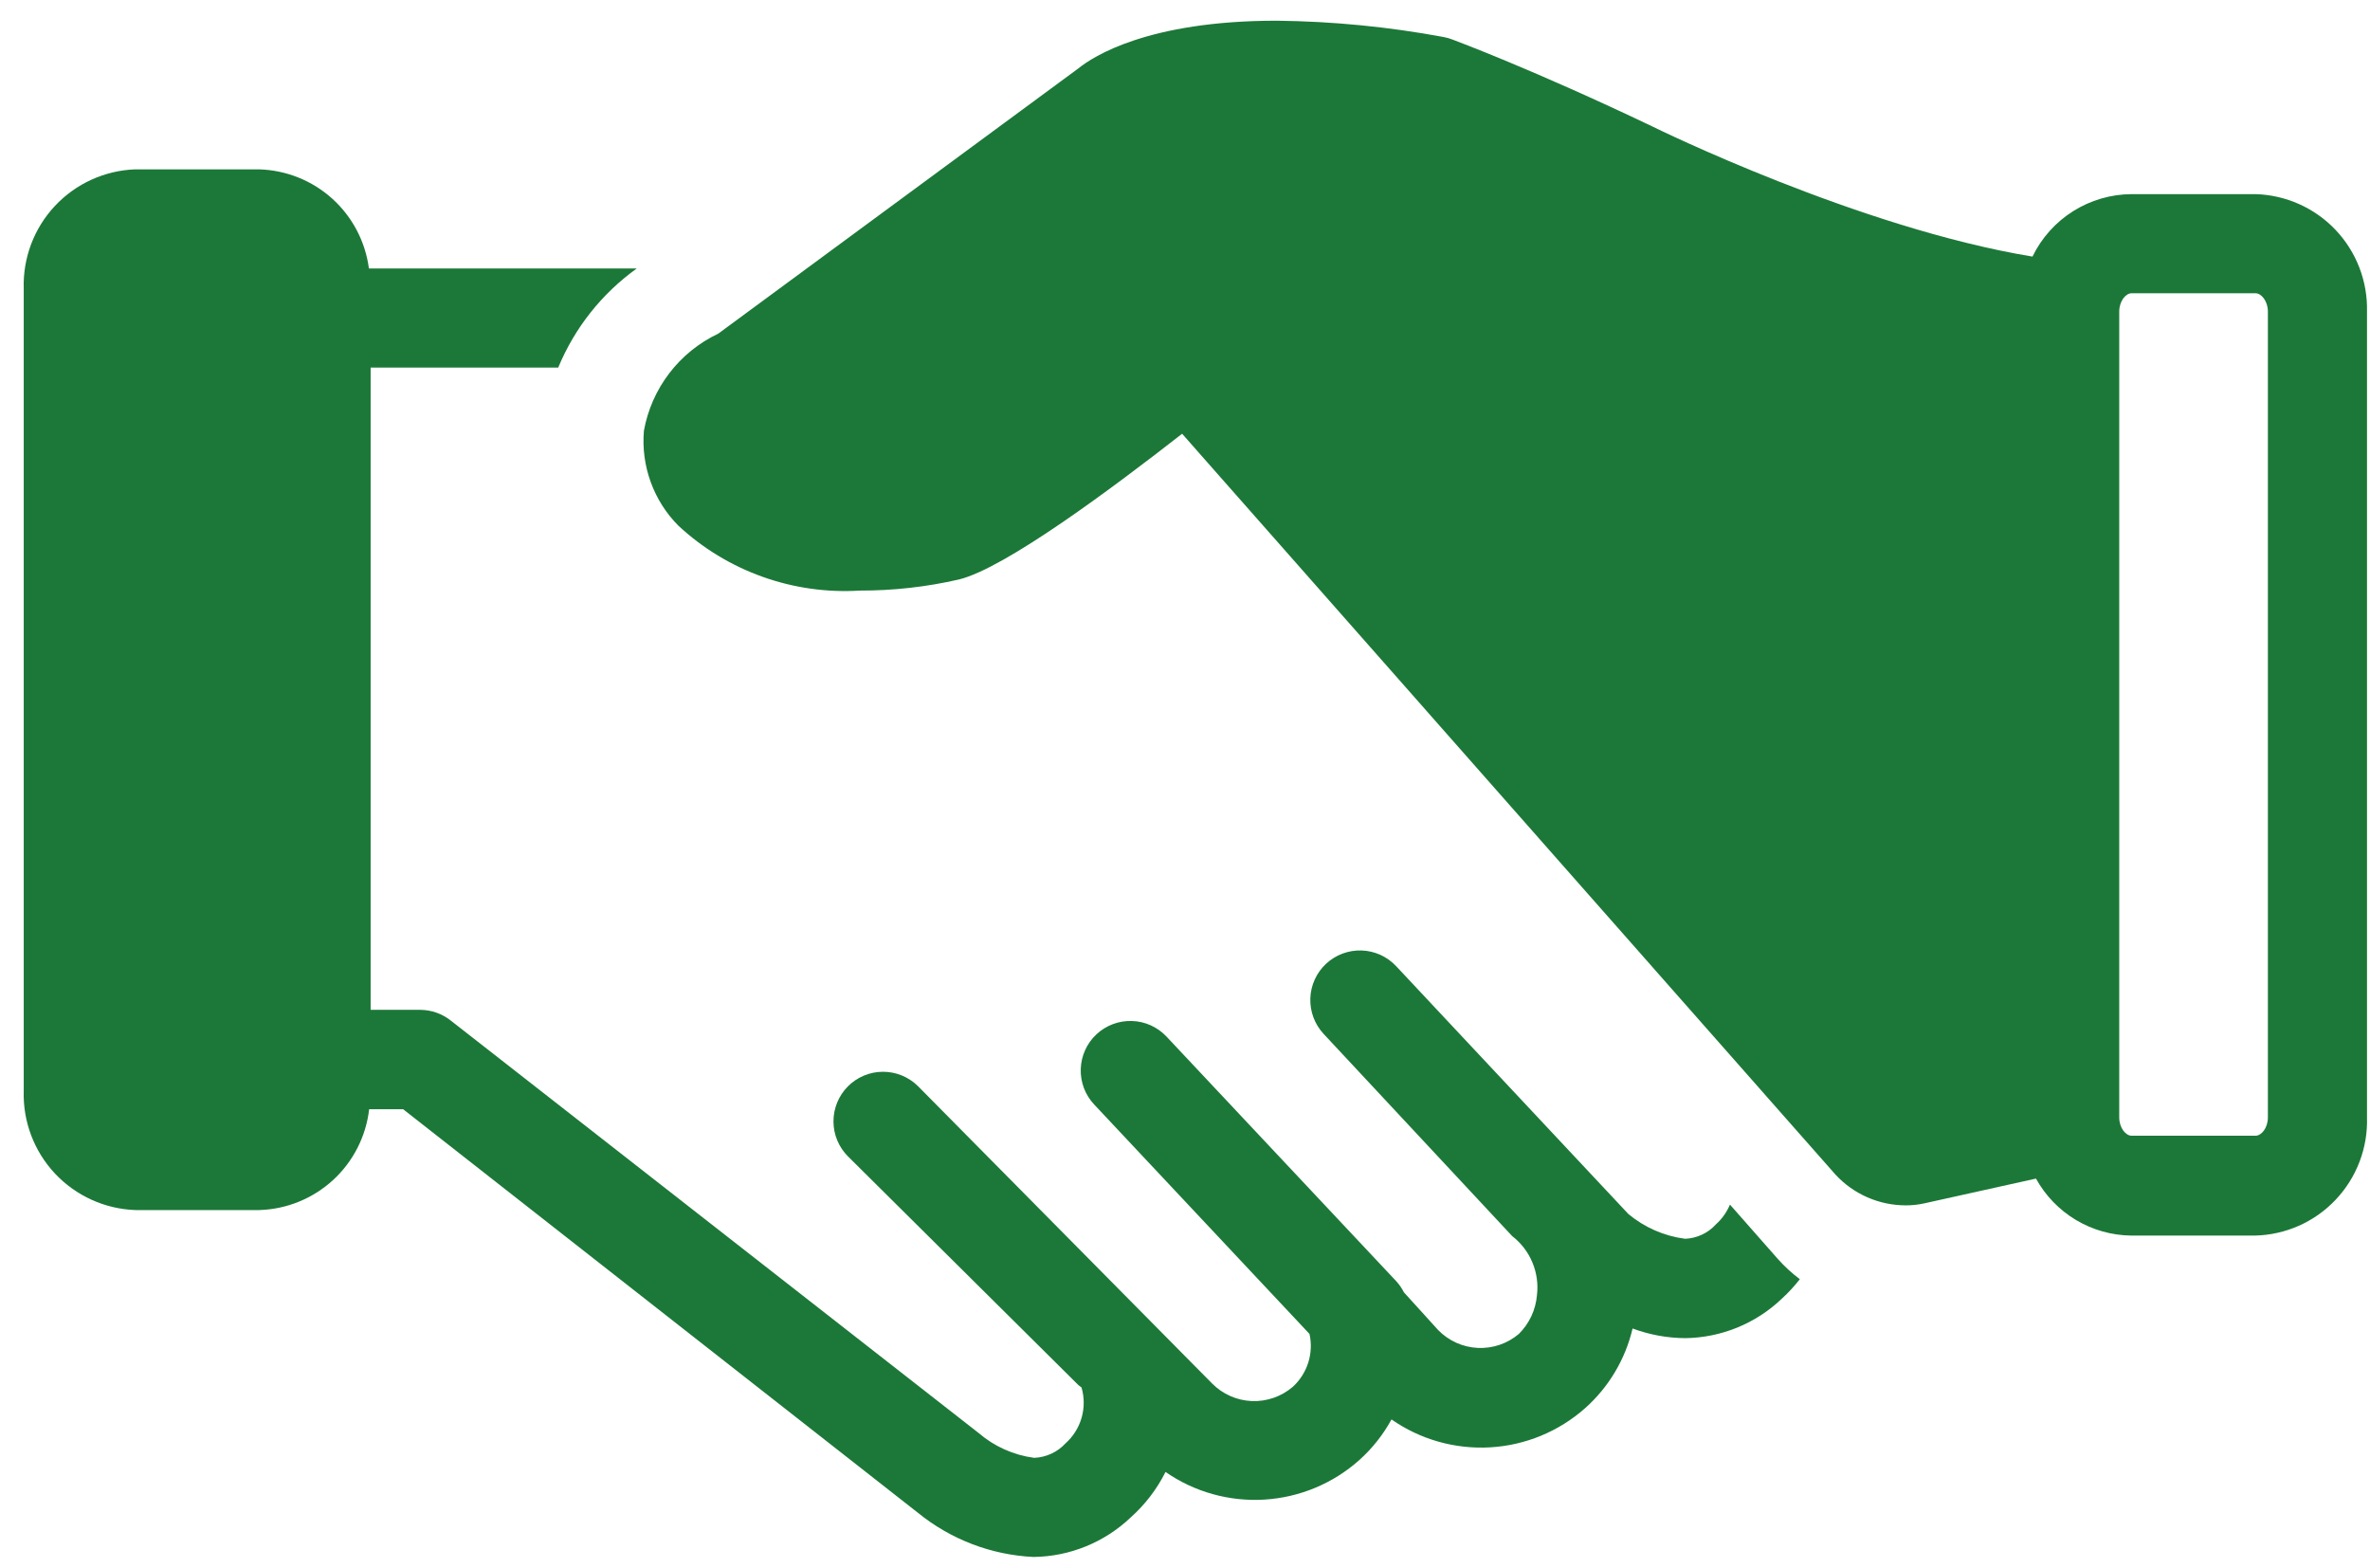
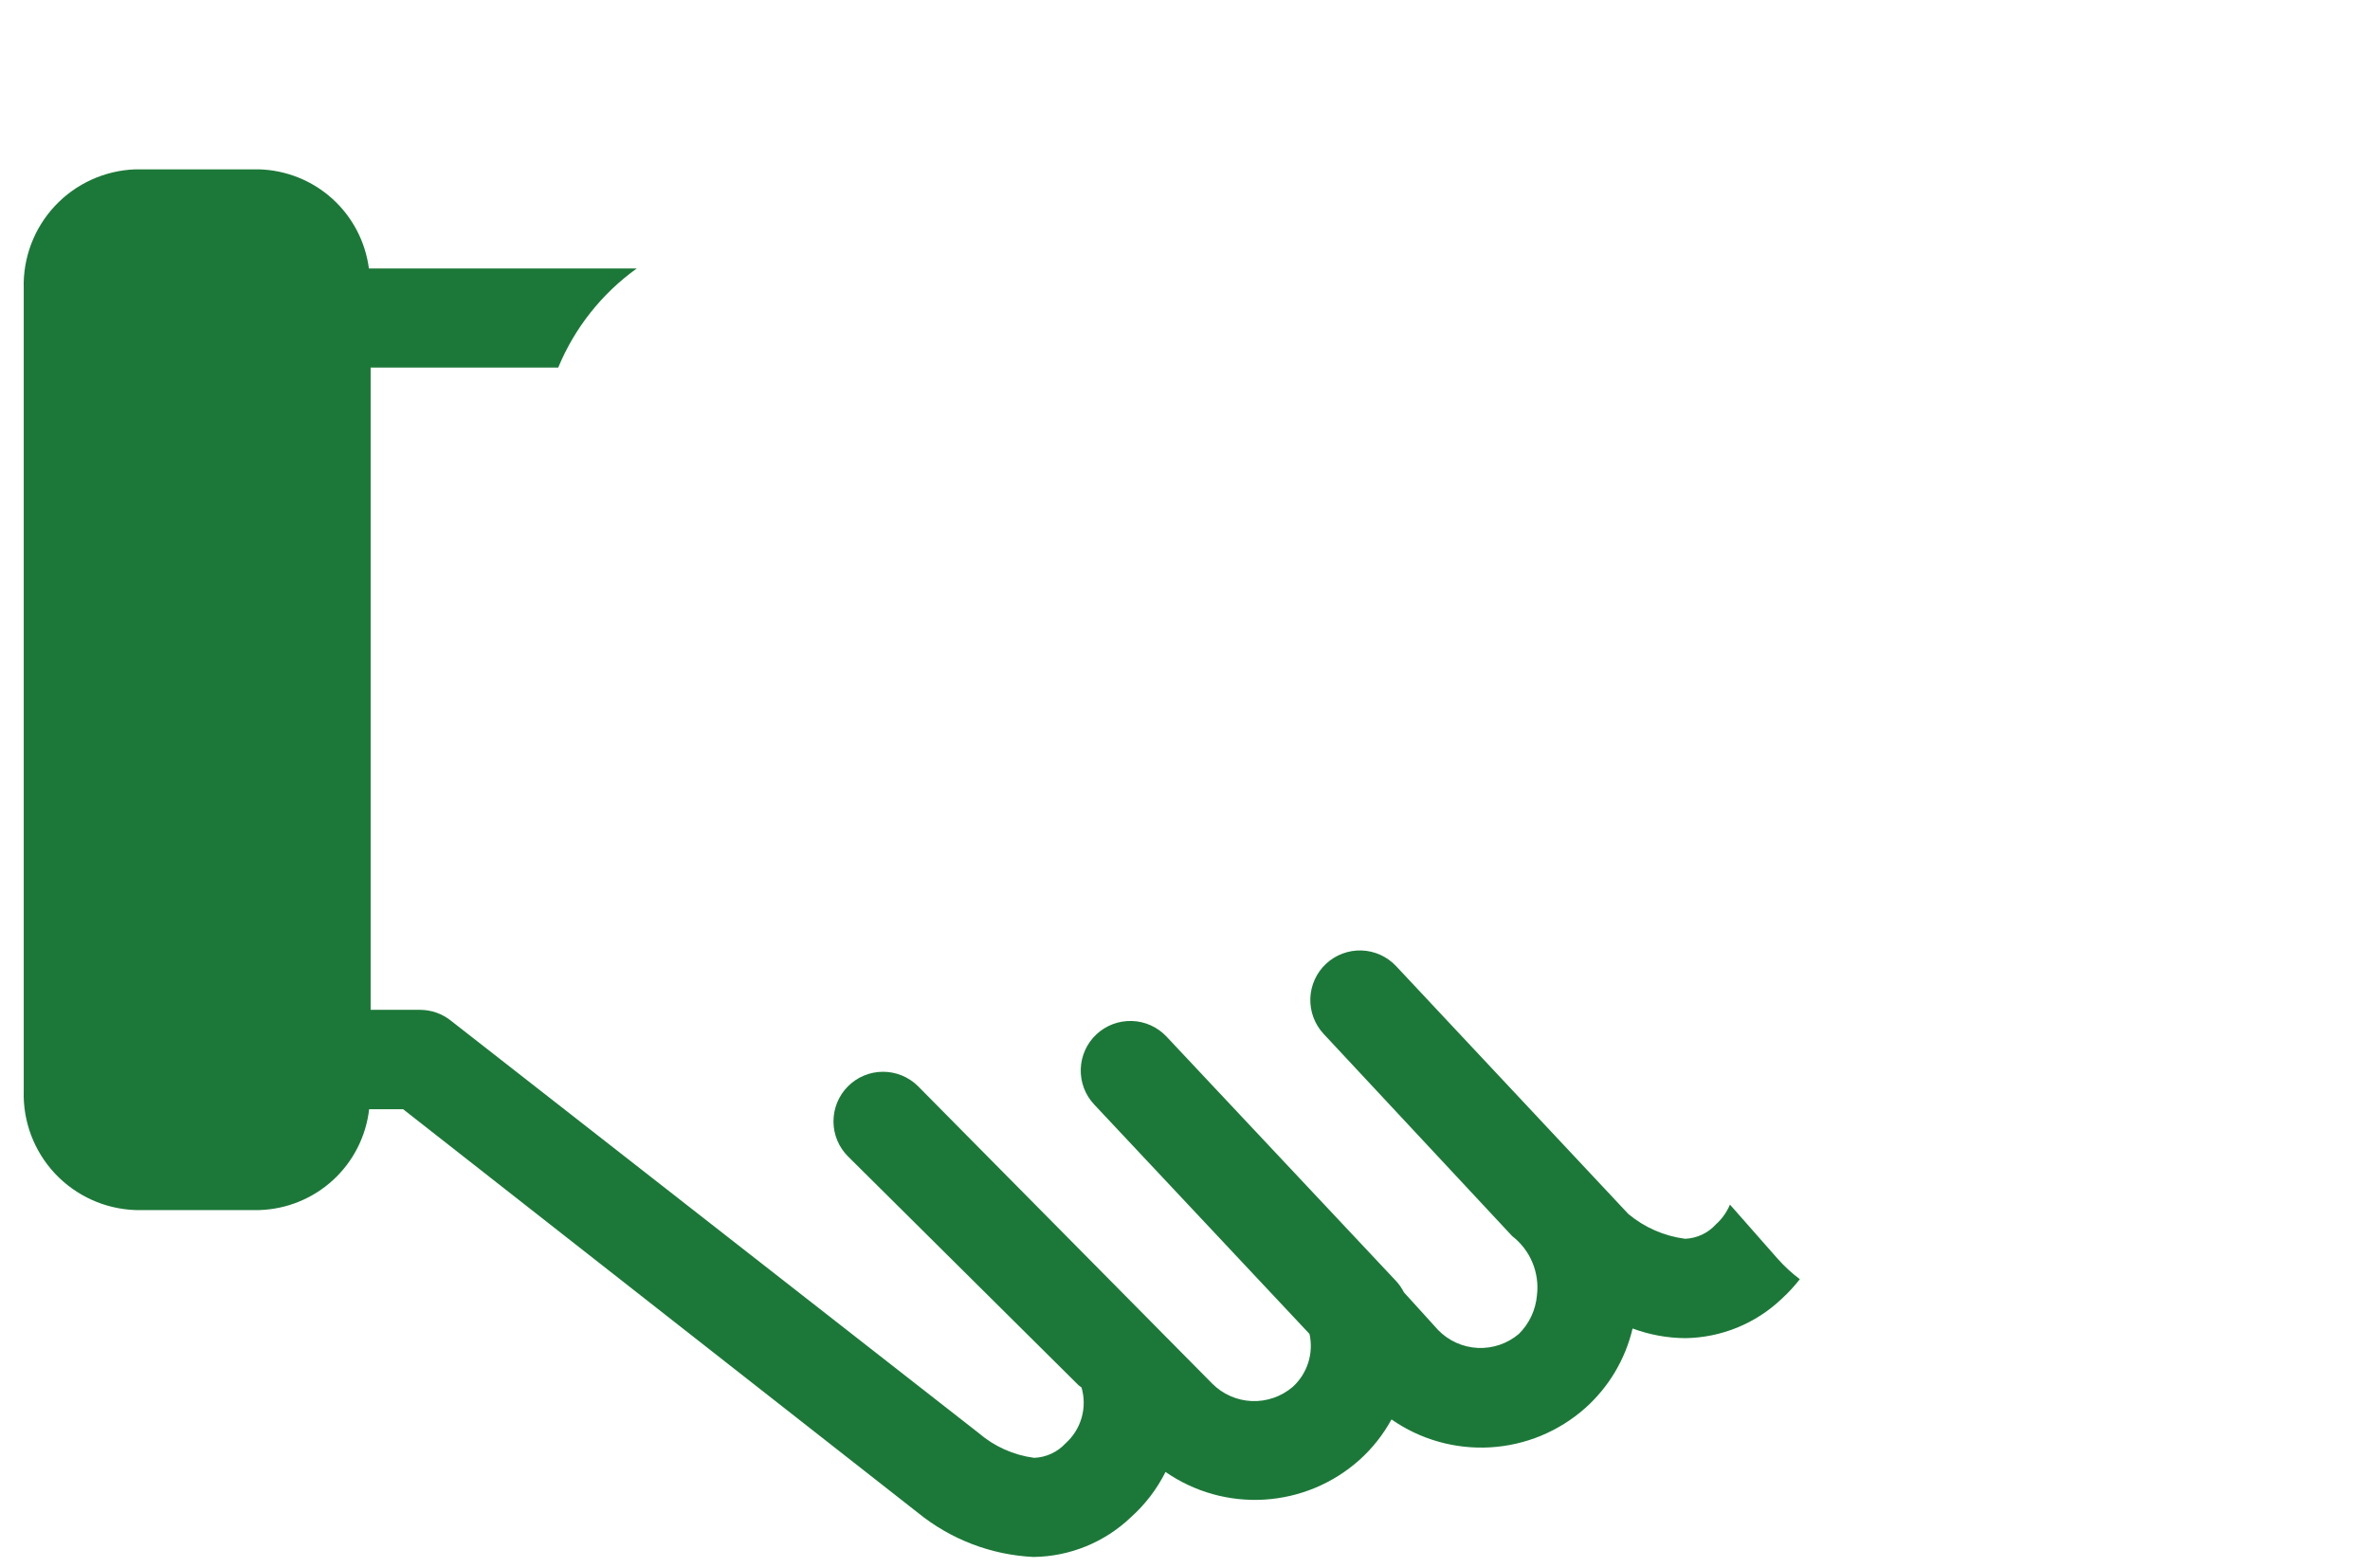
<svg xmlns="http://www.w3.org/2000/svg" width="68" height="45" viewBox="0 0 68 45" fill="none">
-   <path d="M67.914 32.06V8.94C67.935 8.069 67.61 7.226 67.01 6.594C66.411 5.963 65.585 5.595 64.715 5.57H61.16C60.566 5.573 59.985 5.743 59.482 6.059C58.979 6.376 58.575 6.827 58.316 7.362C53.34 6.544 47.496 3.672 47.411 3.629C43.97 1.987 41.766 1.17 41.673 1.134C41.593 1.103 41.509 1.079 41.425 1.063C39.844 0.769 38.241 0.612 36.633 0.594C32.936 0.594 31.358 1.625 30.945 1.959L20.608 9.573C20.056 9.834 19.575 10.223 19.204 10.708C18.833 11.193 18.583 11.759 18.475 12.36C18.433 12.858 18.499 13.36 18.67 13.83C18.84 14.3 19.111 14.728 19.464 15.083C20.161 15.73 20.982 16.229 21.878 16.549C22.774 16.869 23.725 17.004 24.675 16.945C25.632 16.947 26.586 16.84 27.519 16.625C28.848 16.298 31.933 13.995 33.917 12.445L52.664 33.702C52.921 33.98 53.232 34.201 53.578 34.353C53.925 34.505 54.298 34.583 54.676 34.584C54.856 34.585 55.035 34.566 55.21 34.527L58.416 33.816C58.686 34.305 59.081 34.714 59.56 35.002C60.04 35.289 60.587 35.444 61.146 35.451H64.701C65.135 35.441 65.563 35.345 65.96 35.169C66.356 34.993 66.715 34.74 67.013 34.424C67.312 34.109 67.545 33.738 67.7 33.332C67.855 32.926 67.927 32.494 67.914 32.06ZM65.07 32.06C65.07 32.365 64.885 32.586 64.715 32.586H61.16C60.989 32.586 60.805 32.358 60.805 32.06V8.94C60.805 8.642 60.989 8.414 61.16 8.414H64.715C64.885 8.414 65.07 8.642 65.07 8.94V32.06Z" fill="#1C7838" />
  <path d="M51.641 36.702C51.408 36.528 51.194 36.33 51.001 36.112L49.636 34.562C49.545 34.779 49.407 34.974 49.231 35.131C49.119 35.255 48.983 35.355 48.832 35.425C48.68 35.496 48.517 35.536 48.35 35.543C47.75 35.466 47.186 35.219 46.722 34.833L40.06 27.723C39.803 27.447 39.446 27.284 39.069 27.271C38.691 27.258 38.324 27.395 38.048 27.652C37.772 27.909 37.609 28.266 37.596 28.643C37.583 29.021 37.72 29.388 37.977 29.664L43.387 35.465C43.643 35.663 43.843 35.923 43.967 36.221C44.092 36.519 44.137 36.844 44.098 37.164C44.062 37.584 43.878 37.977 43.579 38.273C43.25 38.552 42.828 38.695 42.398 38.674C41.968 38.653 41.562 38.469 41.262 38.16L40.281 37.079C40.222 36.963 40.148 36.855 40.06 36.759L33.47 29.742C33.211 29.467 32.854 29.305 32.477 29.294C32.1 29.282 31.733 29.42 31.458 29.678C31.182 29.936 31.021 30.294 31.009 30.671C30.997 31.048 31.135 31.415 31.394 31.69L37.572 38.273C37.633 38.545 37.62 38.829 37.537 39.094C37.453 39.36 37.301 39.599 37.096 39.788C36.769 40.069 36.349 40.216 35.918 40.199C35.488 40.181 35.081 40.002 34.778 39.695L26.339 31.164C26.071 30.898 25.709 30.75 25.331 30.751C24.954 30.752 24.593 30.903 24.327 31.171C24.061 31.439 23.913 31.801 23.914 32.179C23.915 32.556 24.066 32.917 24.334 33.183L30.946 39.745L31.031 39.809C31.114 40.093 31.115 40.395 31.033 40.679C30.951 40.964 30.79 41.219 30.569 41.416C30.337 41.666 30.015 41.814 29.673 41.828C29.085 41.751 28.531 41.504 28.081 41.117L12.931 29.28C12.681 29.083 12.374 28.976 12.056 28.974H10.634V10.547H16.016C16.488 9.407 17.268 8.422 18.27 7.703H10.585C10.483 6.932 10.111 6.222 9.534 5.701C8.957 5.18 8.213 4.882 7.435 4.859H3.88C3.004 4.891 2.175 5.268 1.575 5.909C0.976 6.55 0.654 7.402 0.681 8.279V31.299C0.654 32.177 0.977 33.031 1.578 33.672C2.179 34.312 3.009 34.689 3.888 34.719H7.442C8.227 34.695 8.977 34.389 9.556 33.858C10.134 33.327 10.502 32.605 10.592 31.825H11.566L26.339 43.406C27.28 44.17 28.441 44.614 29.652 44.672C30.694 44.66 31.692 44.253 32.446 43.534C32.857 43.167 33.194 42.726 33.441 42.233C34.272 42.809 35.272 43.088 36.28 43.026C37.289 42.964 38.247 42.565 39.001 41.892C39.373 41.559 39.685 41.164 39.925 40.726C40.752 41.303 41.75 41.585 42.757 41.527C43.763 41.469 44.722 41.074 45.477 40.406C46.157 39.802 46.634 39.002 46.842 38.117C47.327 38.297 47.84 38.391 48.357 38.394C49.392 38.379 50.382 37.973 51.129 37.257C51.315 37.087 51.486 36.901 51.641 36.702Z" fill="#1C7838" />
</svg>